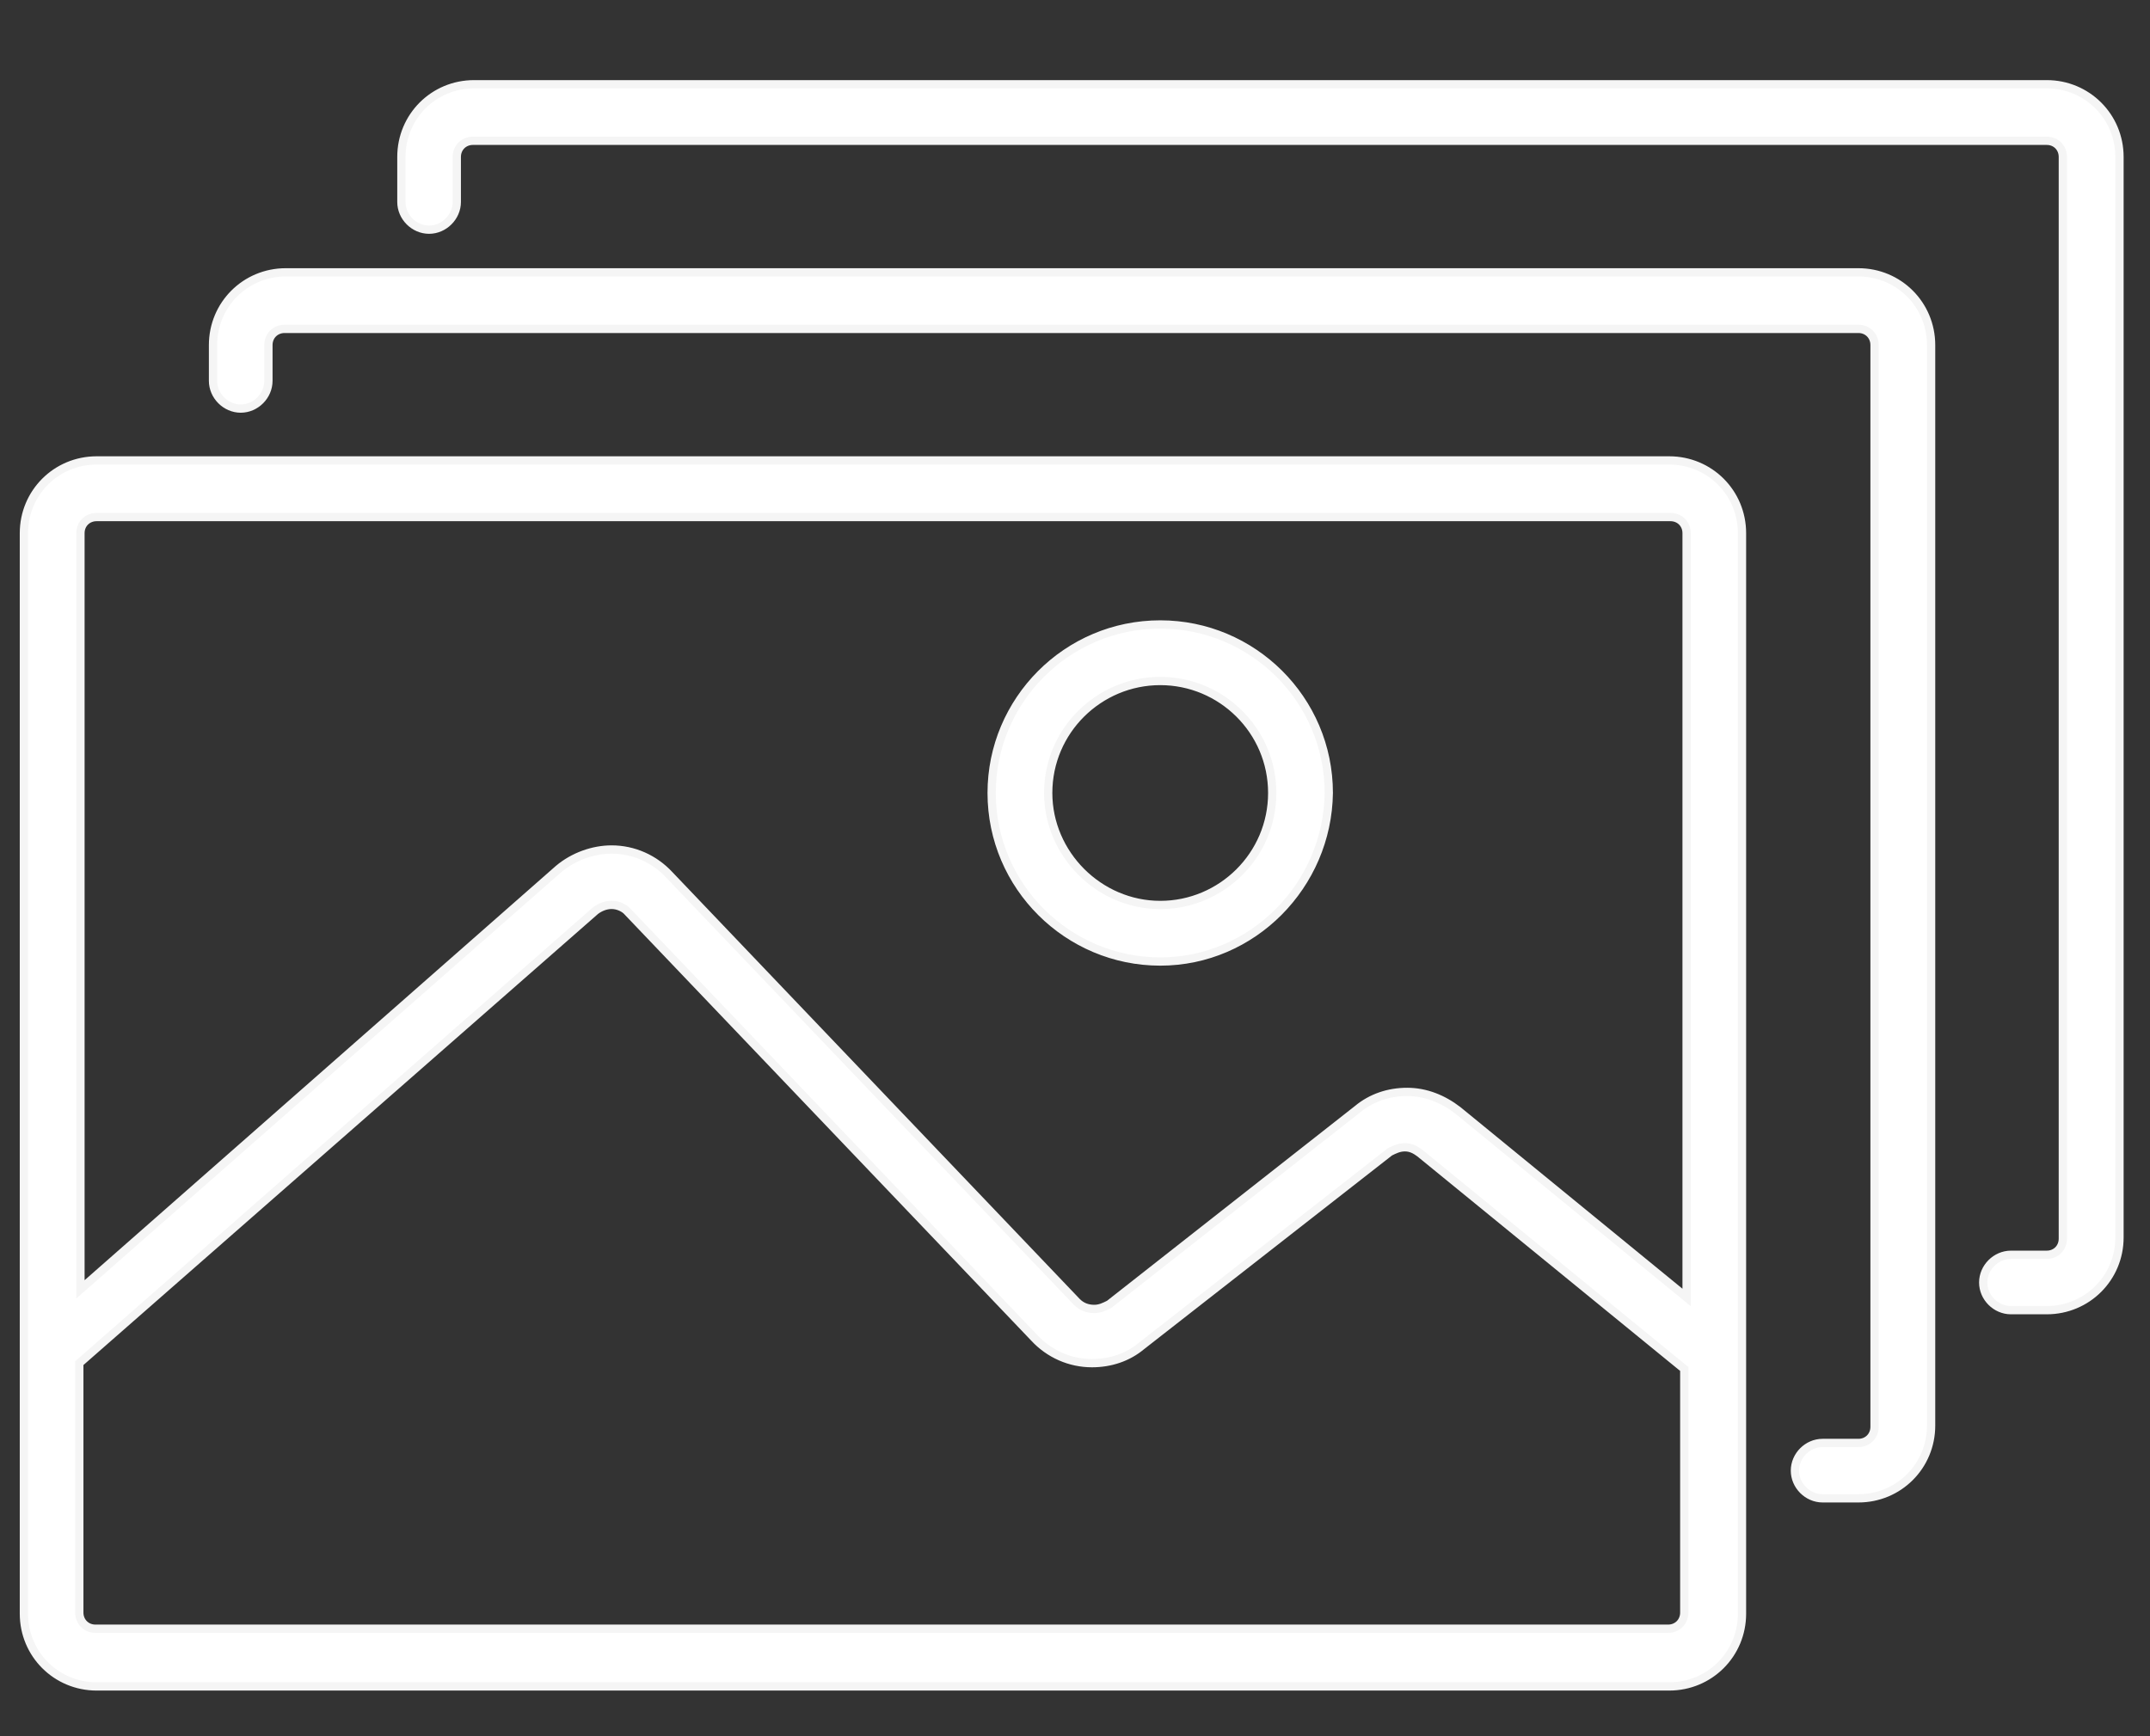
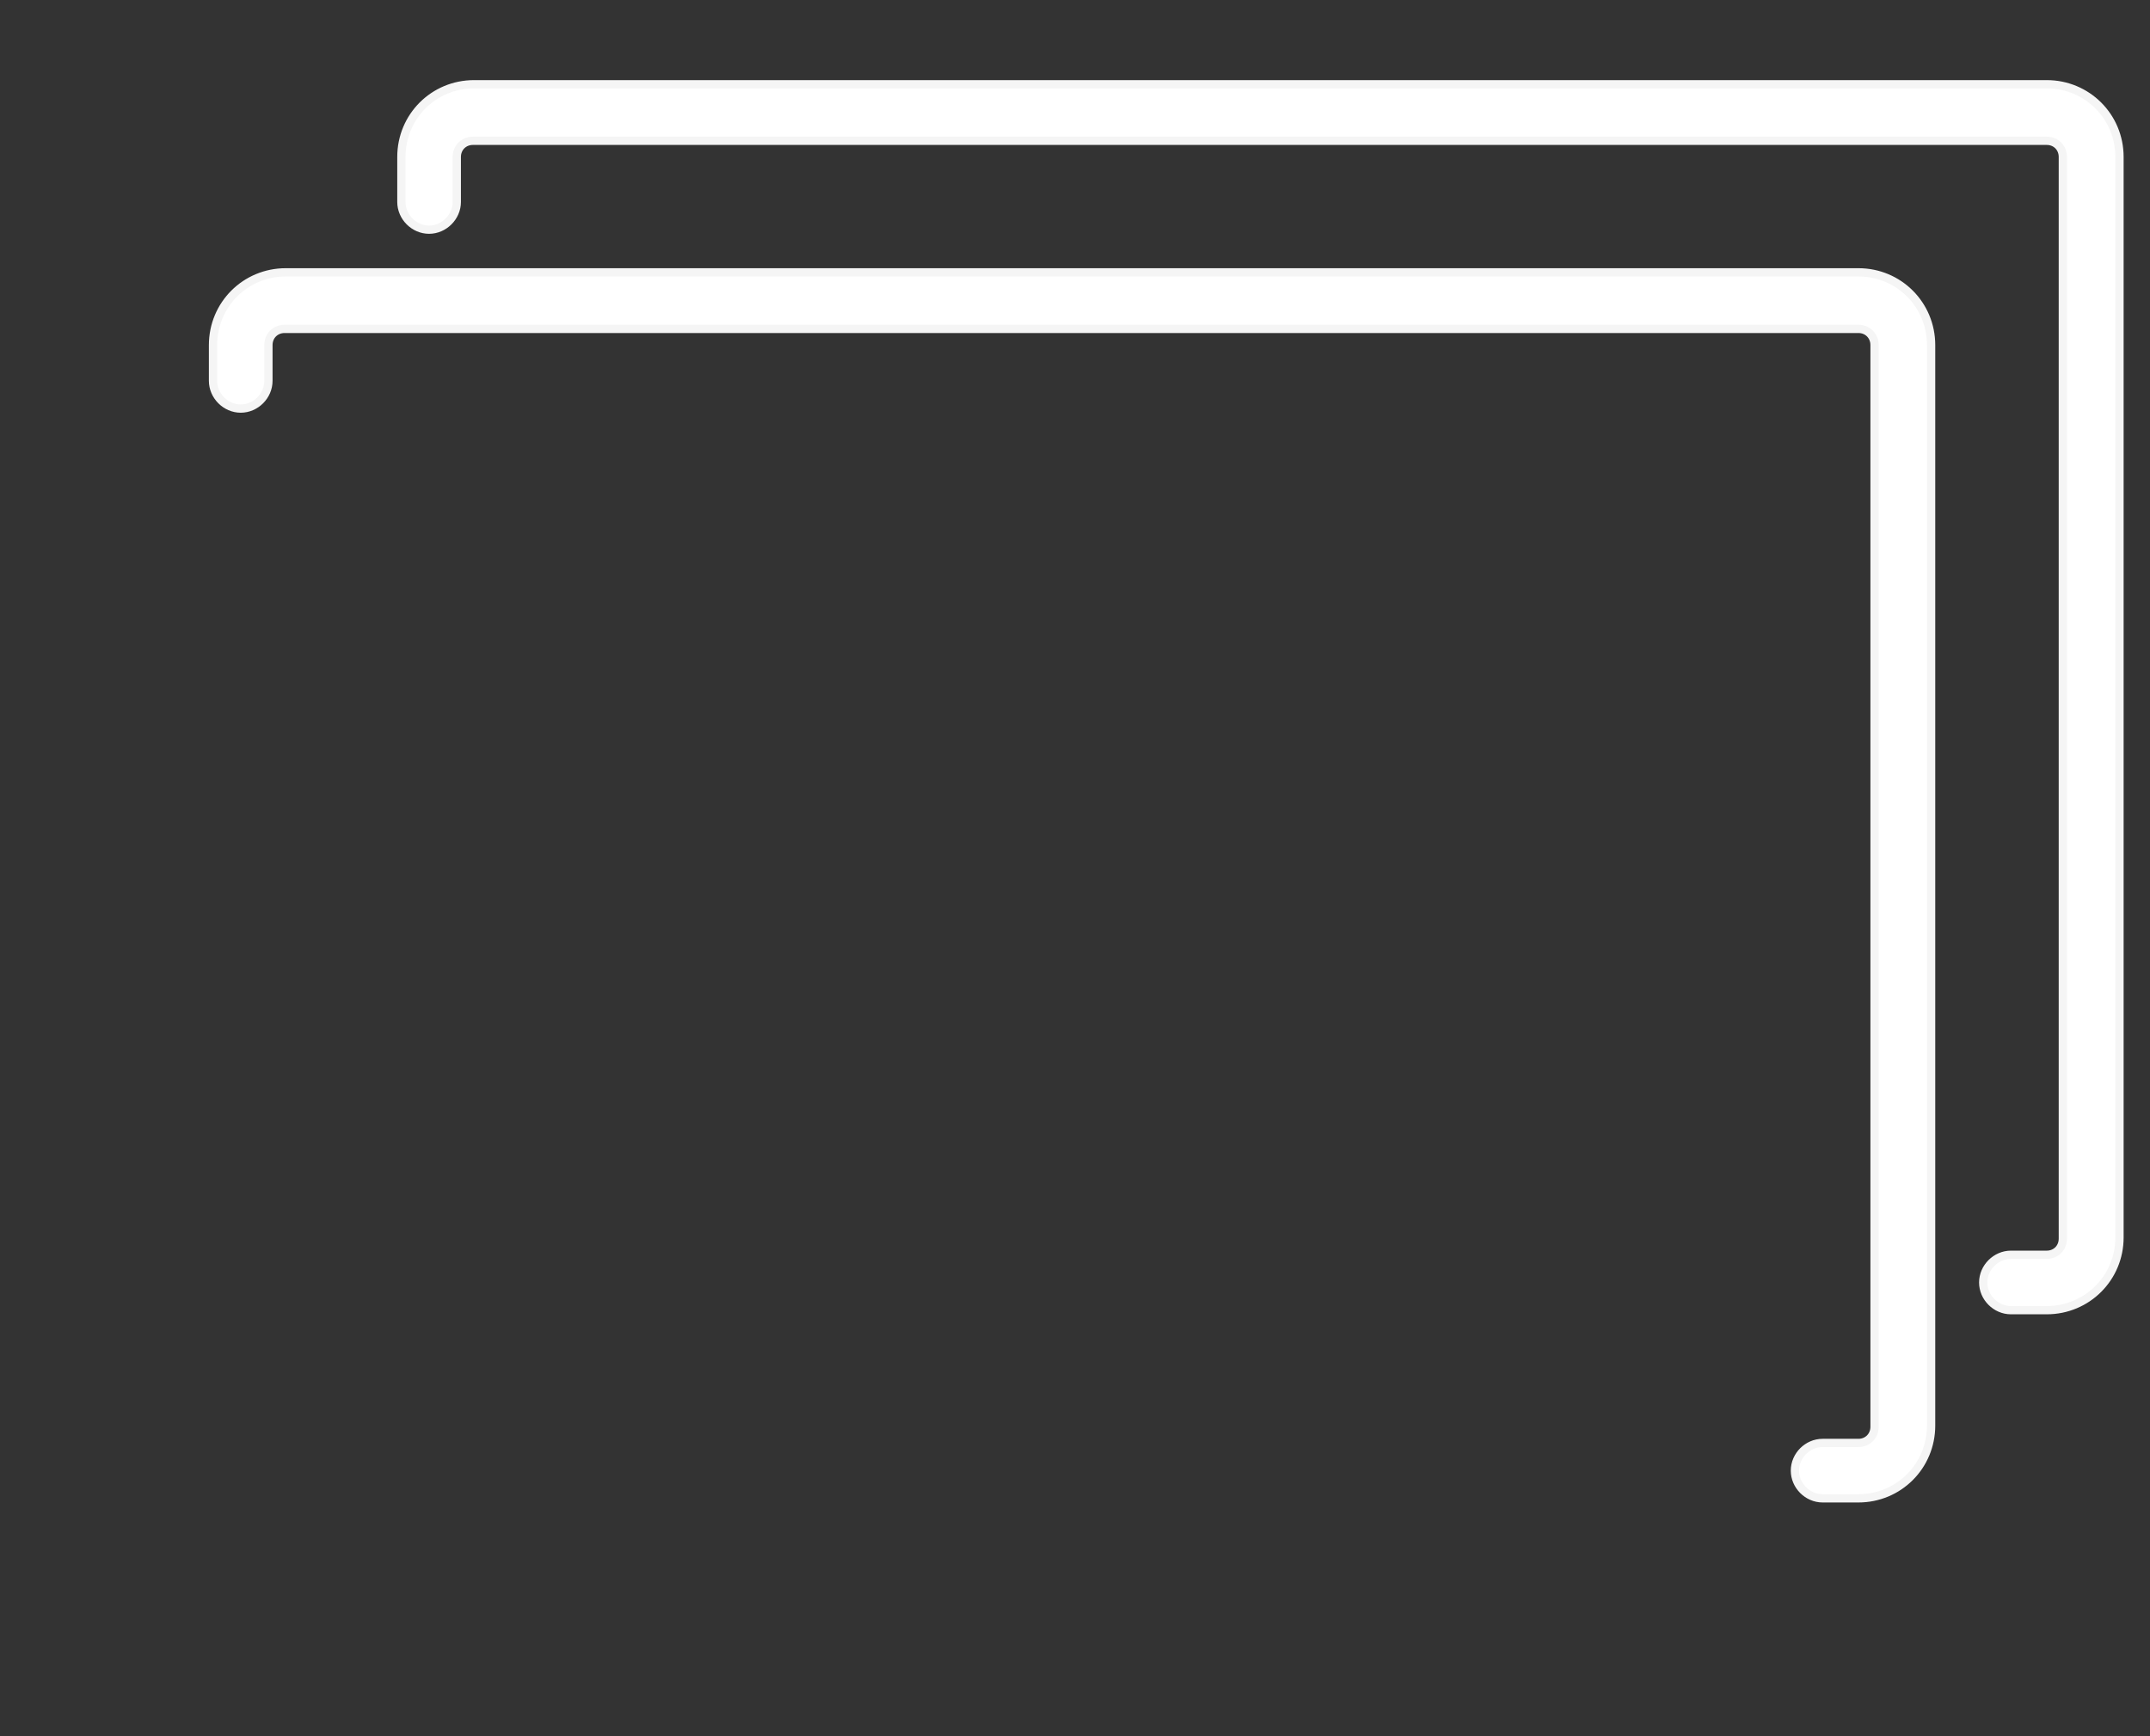
<svg xmlns="http://www.w3.org/2000/svg" width="26" height="21" viewBox="0 0 26 21" fill="none">
  <rect x="0" y="0" width="26" height="21" fill="#333333" stroke="none" />
  <path d="M24.318 15.847C24.137 15.847 23.983 15.694 23.983 15.512C23.983 15.331 24.137 15.177 24.318 15.177H24.751C24.863 15.177 24.946 15.093 24.946 14.982V1.898C24.946 1.787 24.863 1.703 24.751 1.703H5.719C5.608 1.703 5.524 1.787 5.524 1.898V2.443C5.524 2.624 5.37 2.778 5.189 2.778C5.007 2.778 4.854 2.624 4.854 2.443V1.898C4.854 1.41 5.244 1.019 5.733 1.019H24.751C25.24 1.019 25.631 1.41 25.631 1.898V14.968C25.631 15.456 25.24 15.847 24.751 15.847H24.318Z" fill="white" stroke="#F5F5F5" stroke-width="0.1" />
  <path d="M22.041 18.123C21.859 18.123 21.706 17.969 21.706 17.788C21.706 17.606 21.859 17.453 22.041 17.453H22.474C22.585 17.453 22.669 17.369 22.669 17.257V4.174C22.669 4.062 22.585 3.978 22.474 3.978H3.442C3.33 3.978 3.246 4.062 3.246 4.174V4.606C3.246 4.788 3.093 4.942 2.911 4.942C2.73 4.942 2.576 4.788 2.576 4.606V4.174C2.576 3.685 2.967 3.294 3.456 3.294H22.474C22.962 3.294 23.353 3.685 23.353 4.174V17.243C23.353 17.732 22.962 18.123 22.474 18.123H22.041Z" fill="white" stroke="#F5F5F5" stroke-width="0.1" />
-   <path d="M1.169 20.398C0.68 20.398 0.289 20.007 0.289 19.518V6.449C0.289 5.96 0.68 5.569 1.169 5.569H20.186C20.675 5.569 21.066 5.96 21.066 6.449V19.518C21.066 20.007 20.675 20.398 20.186 20.398H1.169ZM7.396 10.945C7.326 10.945 7.257 10.973 7.201 11.015L0.959 16.488V19.504C0.959 19.616 1.043 19.7 1.155 19.7H20.172C20.284 19.7 20.368 19.616 20.368 19.504V16.558L17.17 13.947C17.114 13.905 17.059 13.877 16.989 13.877C16.919 13.877 16.863 13.905 16.807 13.933L13.805 16.279C13.638 16.419 13.428 16.488 13.205 16.488C12.94 16.488 12.688 16.377 12.507 16.181L7.578 11.015C7.55 10.987 7.48 10.945 7.396 10.945ZM7.396 10.275C7.662 10.275 7.913 10.387 8.094 10.582L13.023 15.748C13.079 15.804 13.149 15.832 13.233 15.832C13.303 15.832 13.358 15.804 13.414 15.776L16.416 13.417C16.584 13.277 16.793 13.207 17.017 13.207C17.24 13.207 17.45 13.291 17.631 13.431L20.396 15.693V6.449C20.396 6.337 20.312 6.254 20.2 6.254H1.169C1.057 6.254 0.973 6.337 0.973 6.449V15.595L6.754 10.512C6.935 10.359 7.173 10.275 7.396 10.275Z" fill="white" stroke="#F5F5F5" stroke-width="0.1" />
-   <path d="M14.031 11.63C12.914 11.63 11.992 10.722 11.992 9.591C11.992 8.474 12.9 7.553 14.031 7.553C15.148 7.553 16.069 8.46 16.069 9.591C16.055 10.708 15.148 11.63 14.031 11.63ZM14.031 8.237C13.291 8.237 12.676 8.837 12.676 9.591C12.676 10.331 13.291 10.946 14.031 10.946C14.771 10.946 15.385 10.345 15.385 9.591C15.385 8.837 14.771 8.237 14.031 8.237Z" fill="white" stroke="#F5F5F5" stroke-width="0.1" />
</svg>